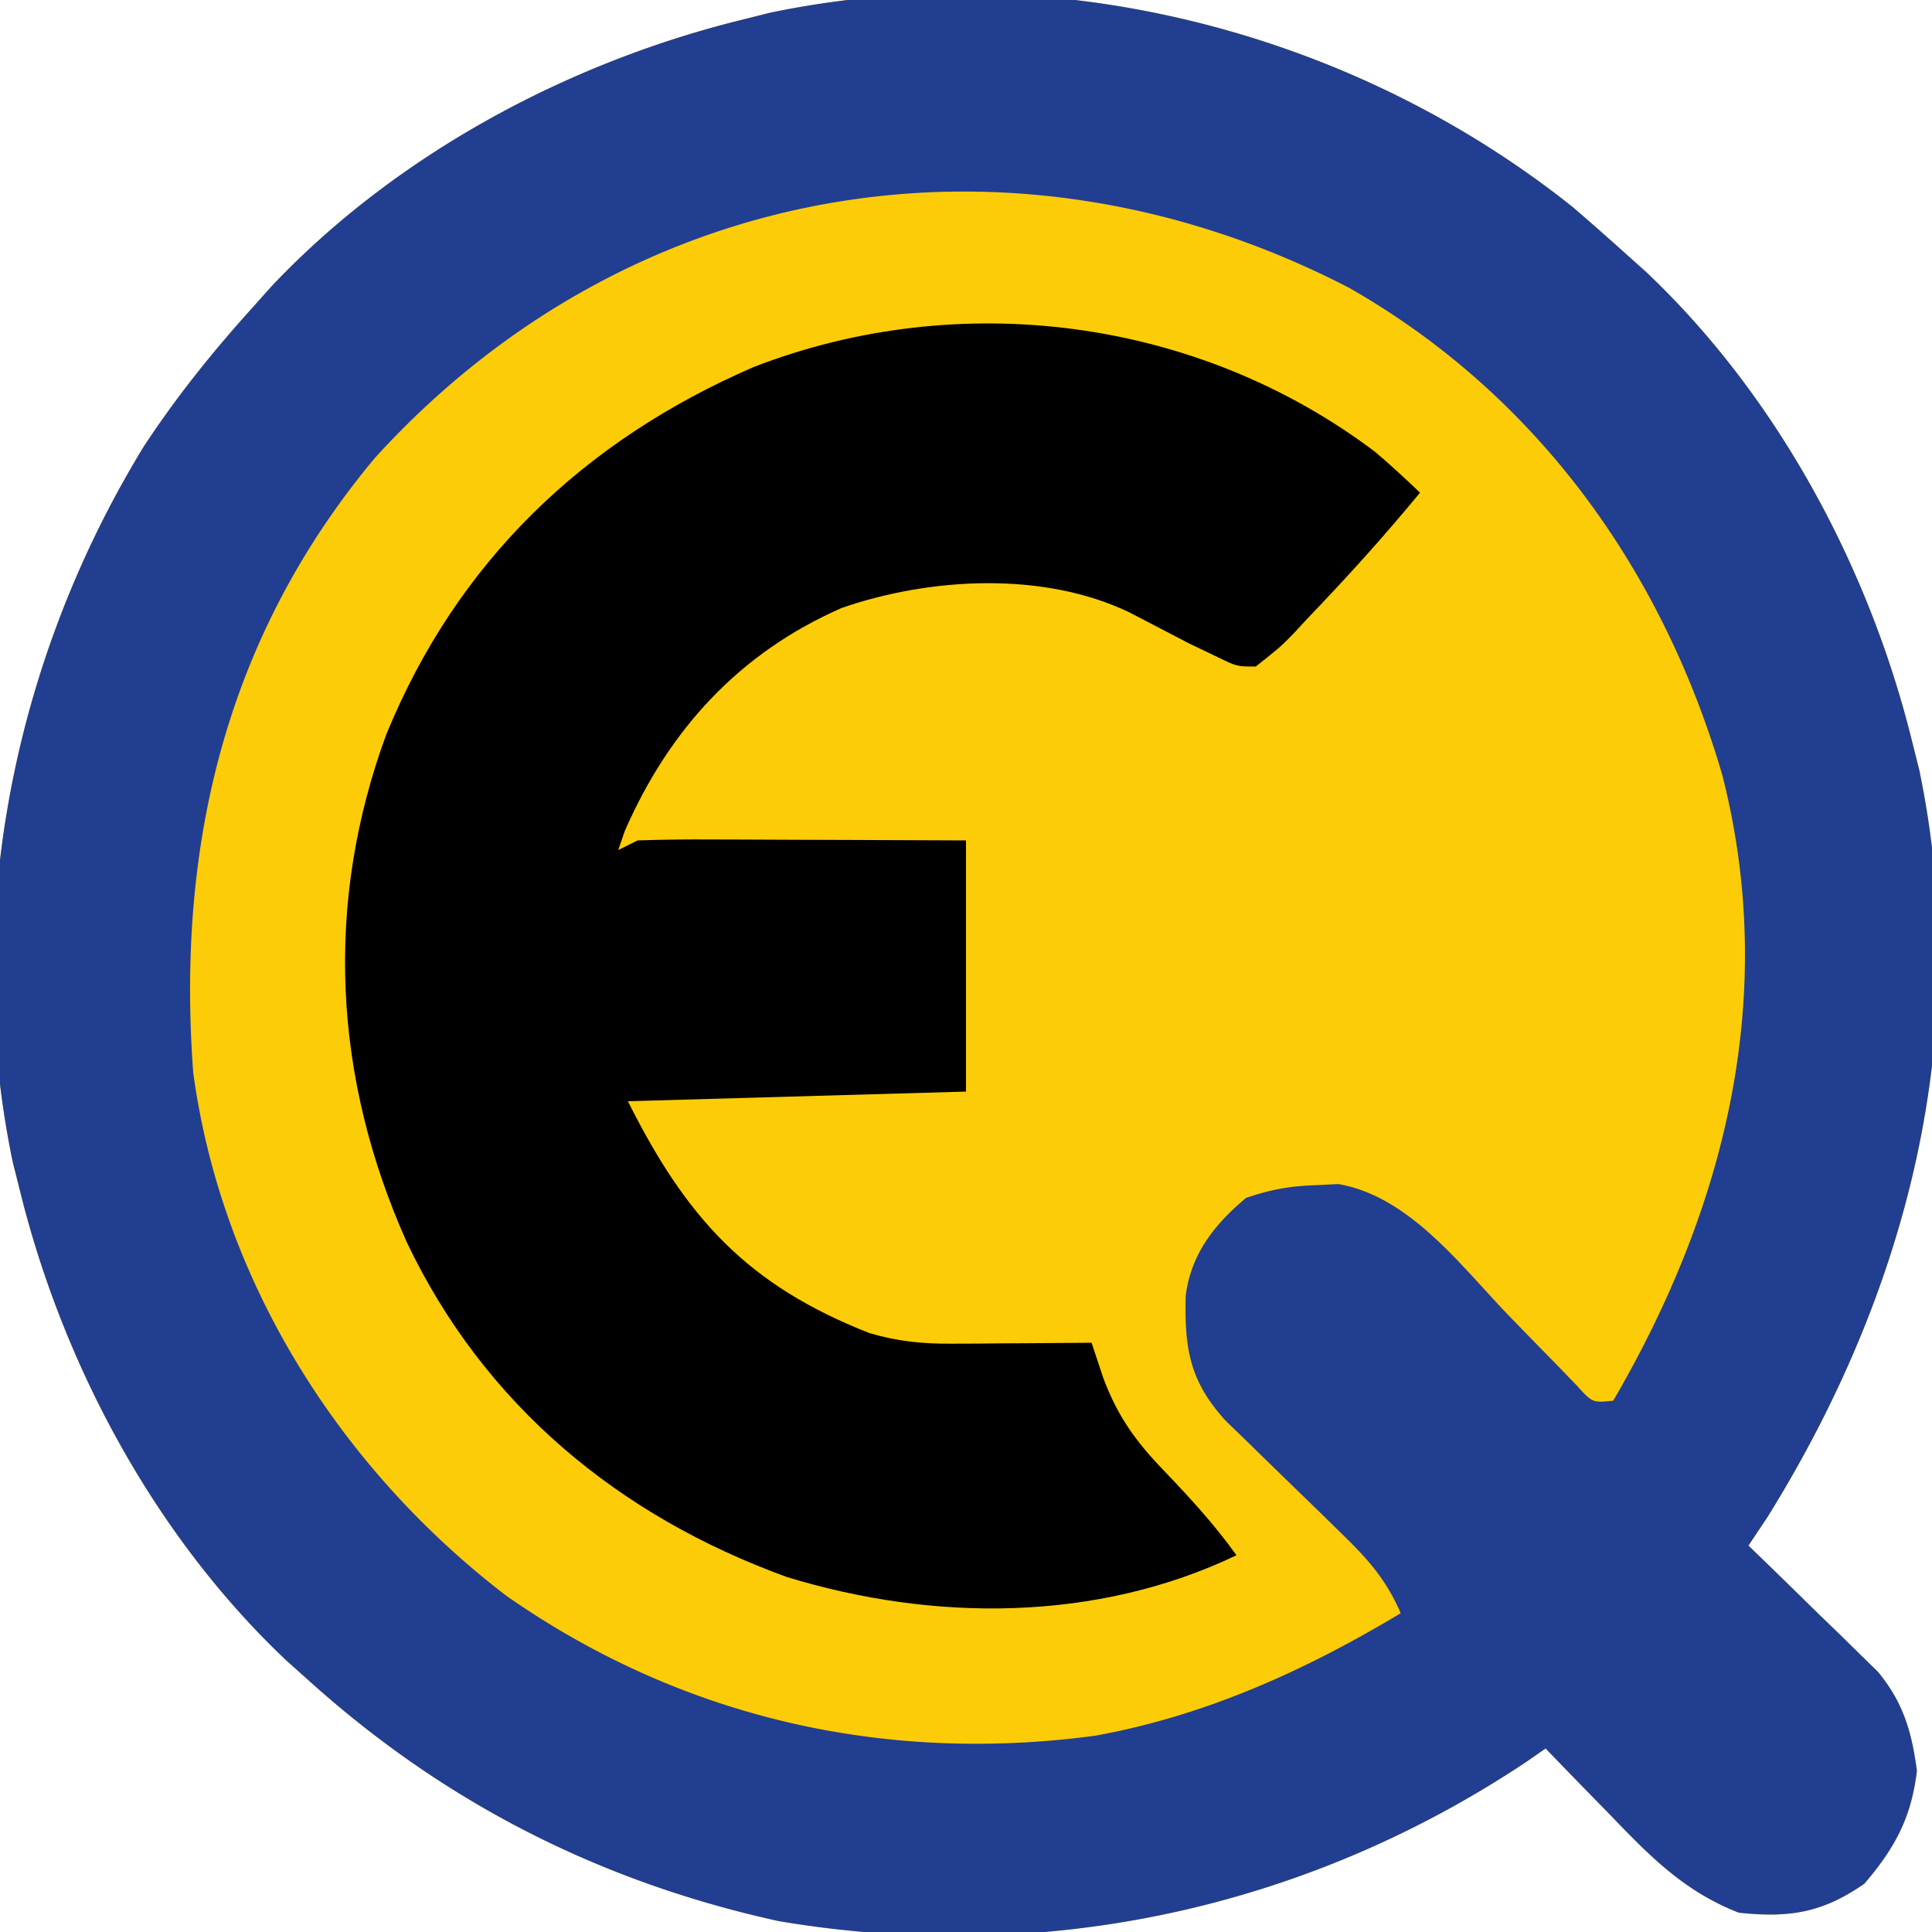
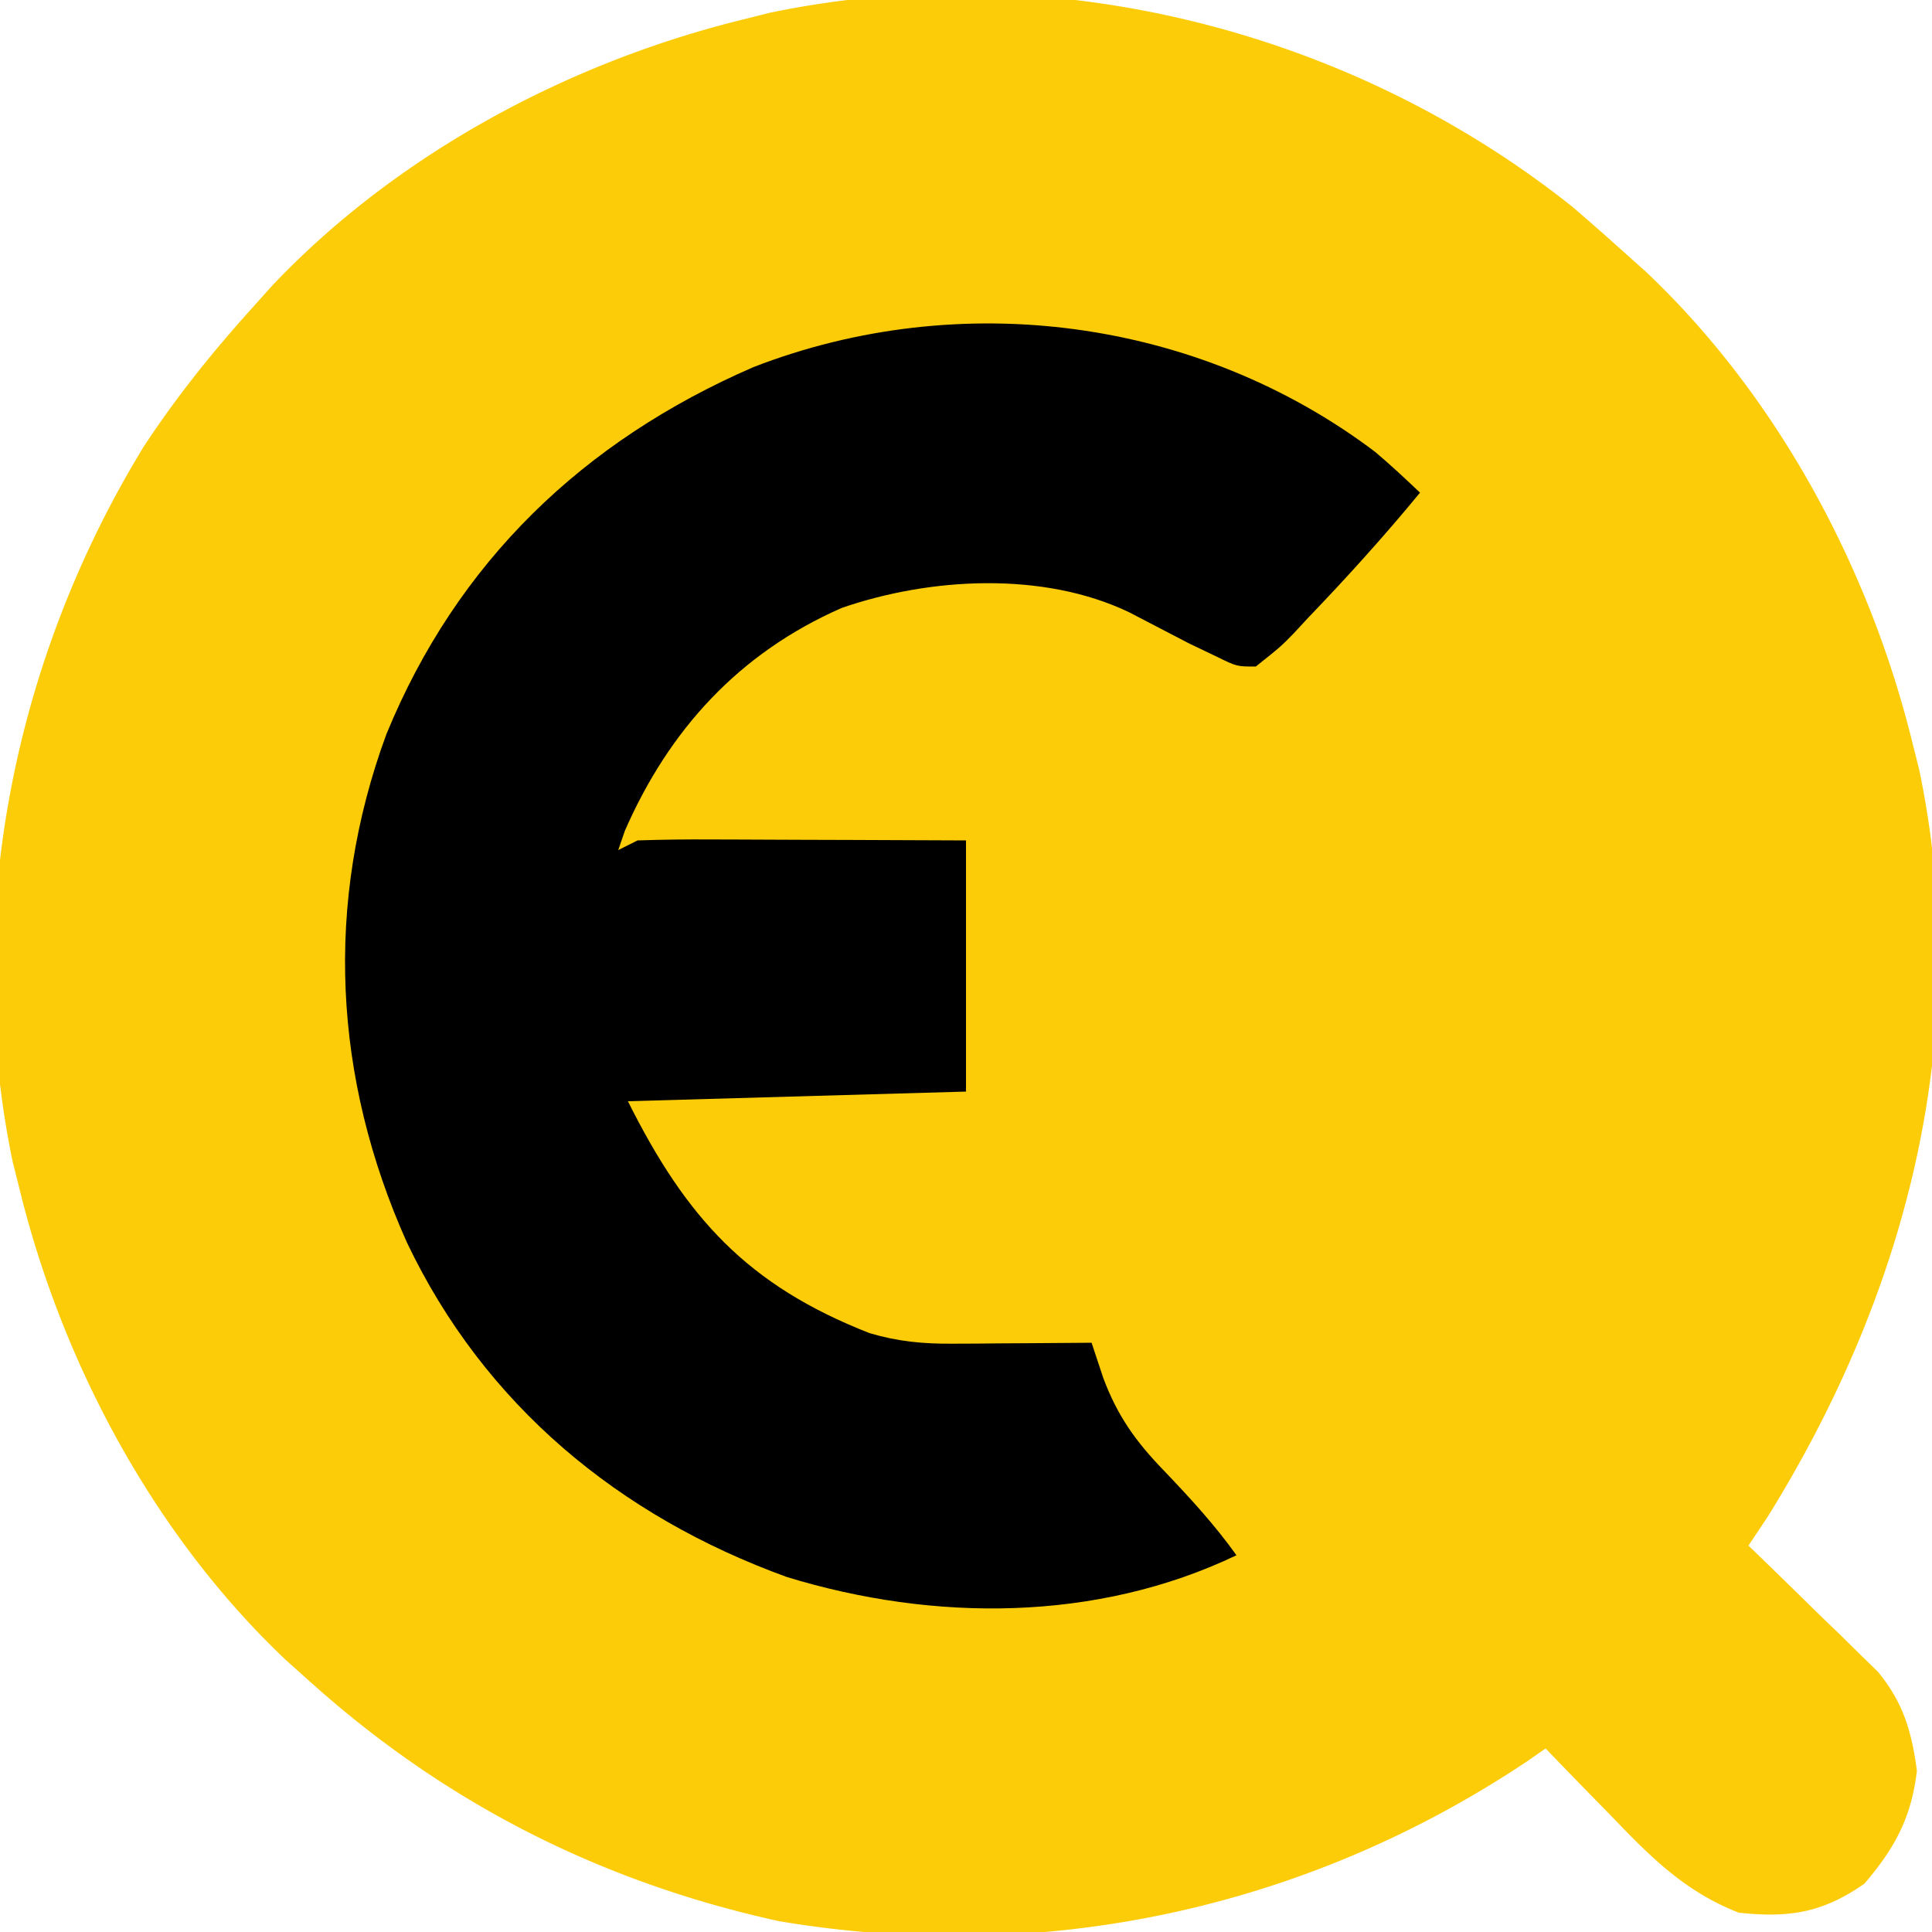
<svg xmlns="http://www.w3.org/2000/svg" width="200" height="200">
  <path d="M162.813 21.438A296.617 296.617 0 0 1 168 26l2.363 2.113C184.007 41.003 193.572 58.844 198 77l.68 2.7c5.697 27.352-1.23 54.031-15.68 77.3l-2 3 1.345 1.298c2.018 1.955 4.024 3.922 6.03 5.89l2.117 2.04 2.031 2.002 1.873 1.825c2.628 3.187 3.506 6.2 4.042 10.257-.576 4.851-2.279 7.997-5.438 11.688-4.331 3.013-7.78 3.56-13 3-5.675-2.21-9.241-5.885-13.375-10.188l-1.941-1.982A787.8 787.8 0 0 1 160 181l-1.844 1.285c-22.967 15.368-50.209 21.193-77.531 16.59C62.189 194.83 46.042 186.648 32 174l-2.363-2.113C15.993 158.997 6.428 141.156 2 123l-.68-2.7c-5.29-25.399.126-52.096 13.547-74.05C18.212 41.153 21.923 36.526 26 32l2.113-2.363C41.003 15.993 58.844 6.428 77 2l2.7-.68c29.062-6.053 60.037 1.72 83.112 20.117z" fill="#FDCC08" />
-   <path d="M162.813 21.438A296.617 296.617 0 0 1 168 26l2.363 2.113C184.007 41.003 193.572 58.844 198 77l.68 2.7c5.697 27.352-1.23 54.031-15.68 77.3l-2 3 1.345 1.298c2.018 1.955 4.024 3.922 6.03 5.89l2.117 2.04 2.031 2.002 1.873 1.825c2.628 3.187 3.506 6.2 4.042 10.257-.576 4.851-2.279 7.997-5.438 11.688-4.331 3.013-7.78 3.56-13 3-5.675-2.21-9.241-5.885-13.375-10.188l-1.941-1.982A787.8 787.8 0 0 1 160 181l-1.844 1.285c-22.967 15.368-50.209 21.193-77.531 16.59C62.189 194.83 46.042 186.648 32 174l-2.363-2.113C15.993 158.997 6.428 141.156 2 123l-.68-2.7c-5.29-25.399.126-52.096 13.547-74.05C18.212 41.153 21.923 36.526 26 32l2.113-2.363C41.003 15.993 58.844 6.428 77 2l2.7-.68c29.062-6.053 60.037 1.72 83.112 20.117zM38.808 47.41C23.4 65.858 18.263 87.454 20 111c2.903 21.637 15.224 41.03 32.41 54.191 18.124 12.657 39.148 17.417 60.981 14.488C124.815 177.6 135.103 172.94 145 167c-1.473-3.432-3.39-5.6-6.063-8.188l-2.414-2.367L134 154c-1.65-1.6-3.297-3.203-4.938-4.813l-2.214-2.144c-3.724-4.117-4.23-7.465-4.106-12.86.51-4.318 2.988-7.458 6.258-10.183 2.685-.895 4.528-1.221 7.313-1.313l2.238-.113c7.435 1.293 12.722 8.539 17.699 13.676 1.605 1.656 3.214 3.307 4.828 4.953l2.138 2.208c1.635 1.81 1.635 1.81 3.784 1.589 11.608-19.905 17.105-41.871 11.313-64.688-6.196-21.271-19.214-39.427-38.625-50.5C105.112 11.89 65.266 18.312 38.808 47.41z" fill="#223E91" />
  <path d="M142.363 46.785c1.594 1.35 3.125 2.774 4.637 4.215-3.7 4.5-7.59 8.799-11.625 13l-1.415 1.53c-1.374 1.408-1.374 1.408-3.96 3.47-1.96 0-1.96 0-4-1l-2.875-1.375-6.25-3.25c-8.893-4.253-20.585-3.609-29.75-.438C76.522 67.594 69.273 75.52 64.687 86L64 88l2-1c2.554-.087 5.08-.116 7.633-.098l2.278.005c2.405.005 4.81.018 7.214.03 1.629.006 3.258.01 4.887.014 3.996.01 7.992.03 11.988.049v26l-35 1c6.027 12.055 12.357 19.042 25 24 2.921.868 5.503 1.118 8.547 1.098l2.558-.01 2.645-.025 2.691-.014c2.187-.012 4.373-.028 6.559-.049l1.219 3.672c1.472 3.922 3.345 6.544 6.281 9.578 2.694 2.82 5.229 5.576 7.5 8.75-14.477 6.924-31.359 6.899-46.54 2.254-17.368-6.293-31.321-17.811-39.335-34.629C34.498 111.603 33.545 93.52 40 76c7.32-17.837 20.358-30.347 38-38 21.364-8.283 46.018-5.072 64.363 8.785z" />
</svg>